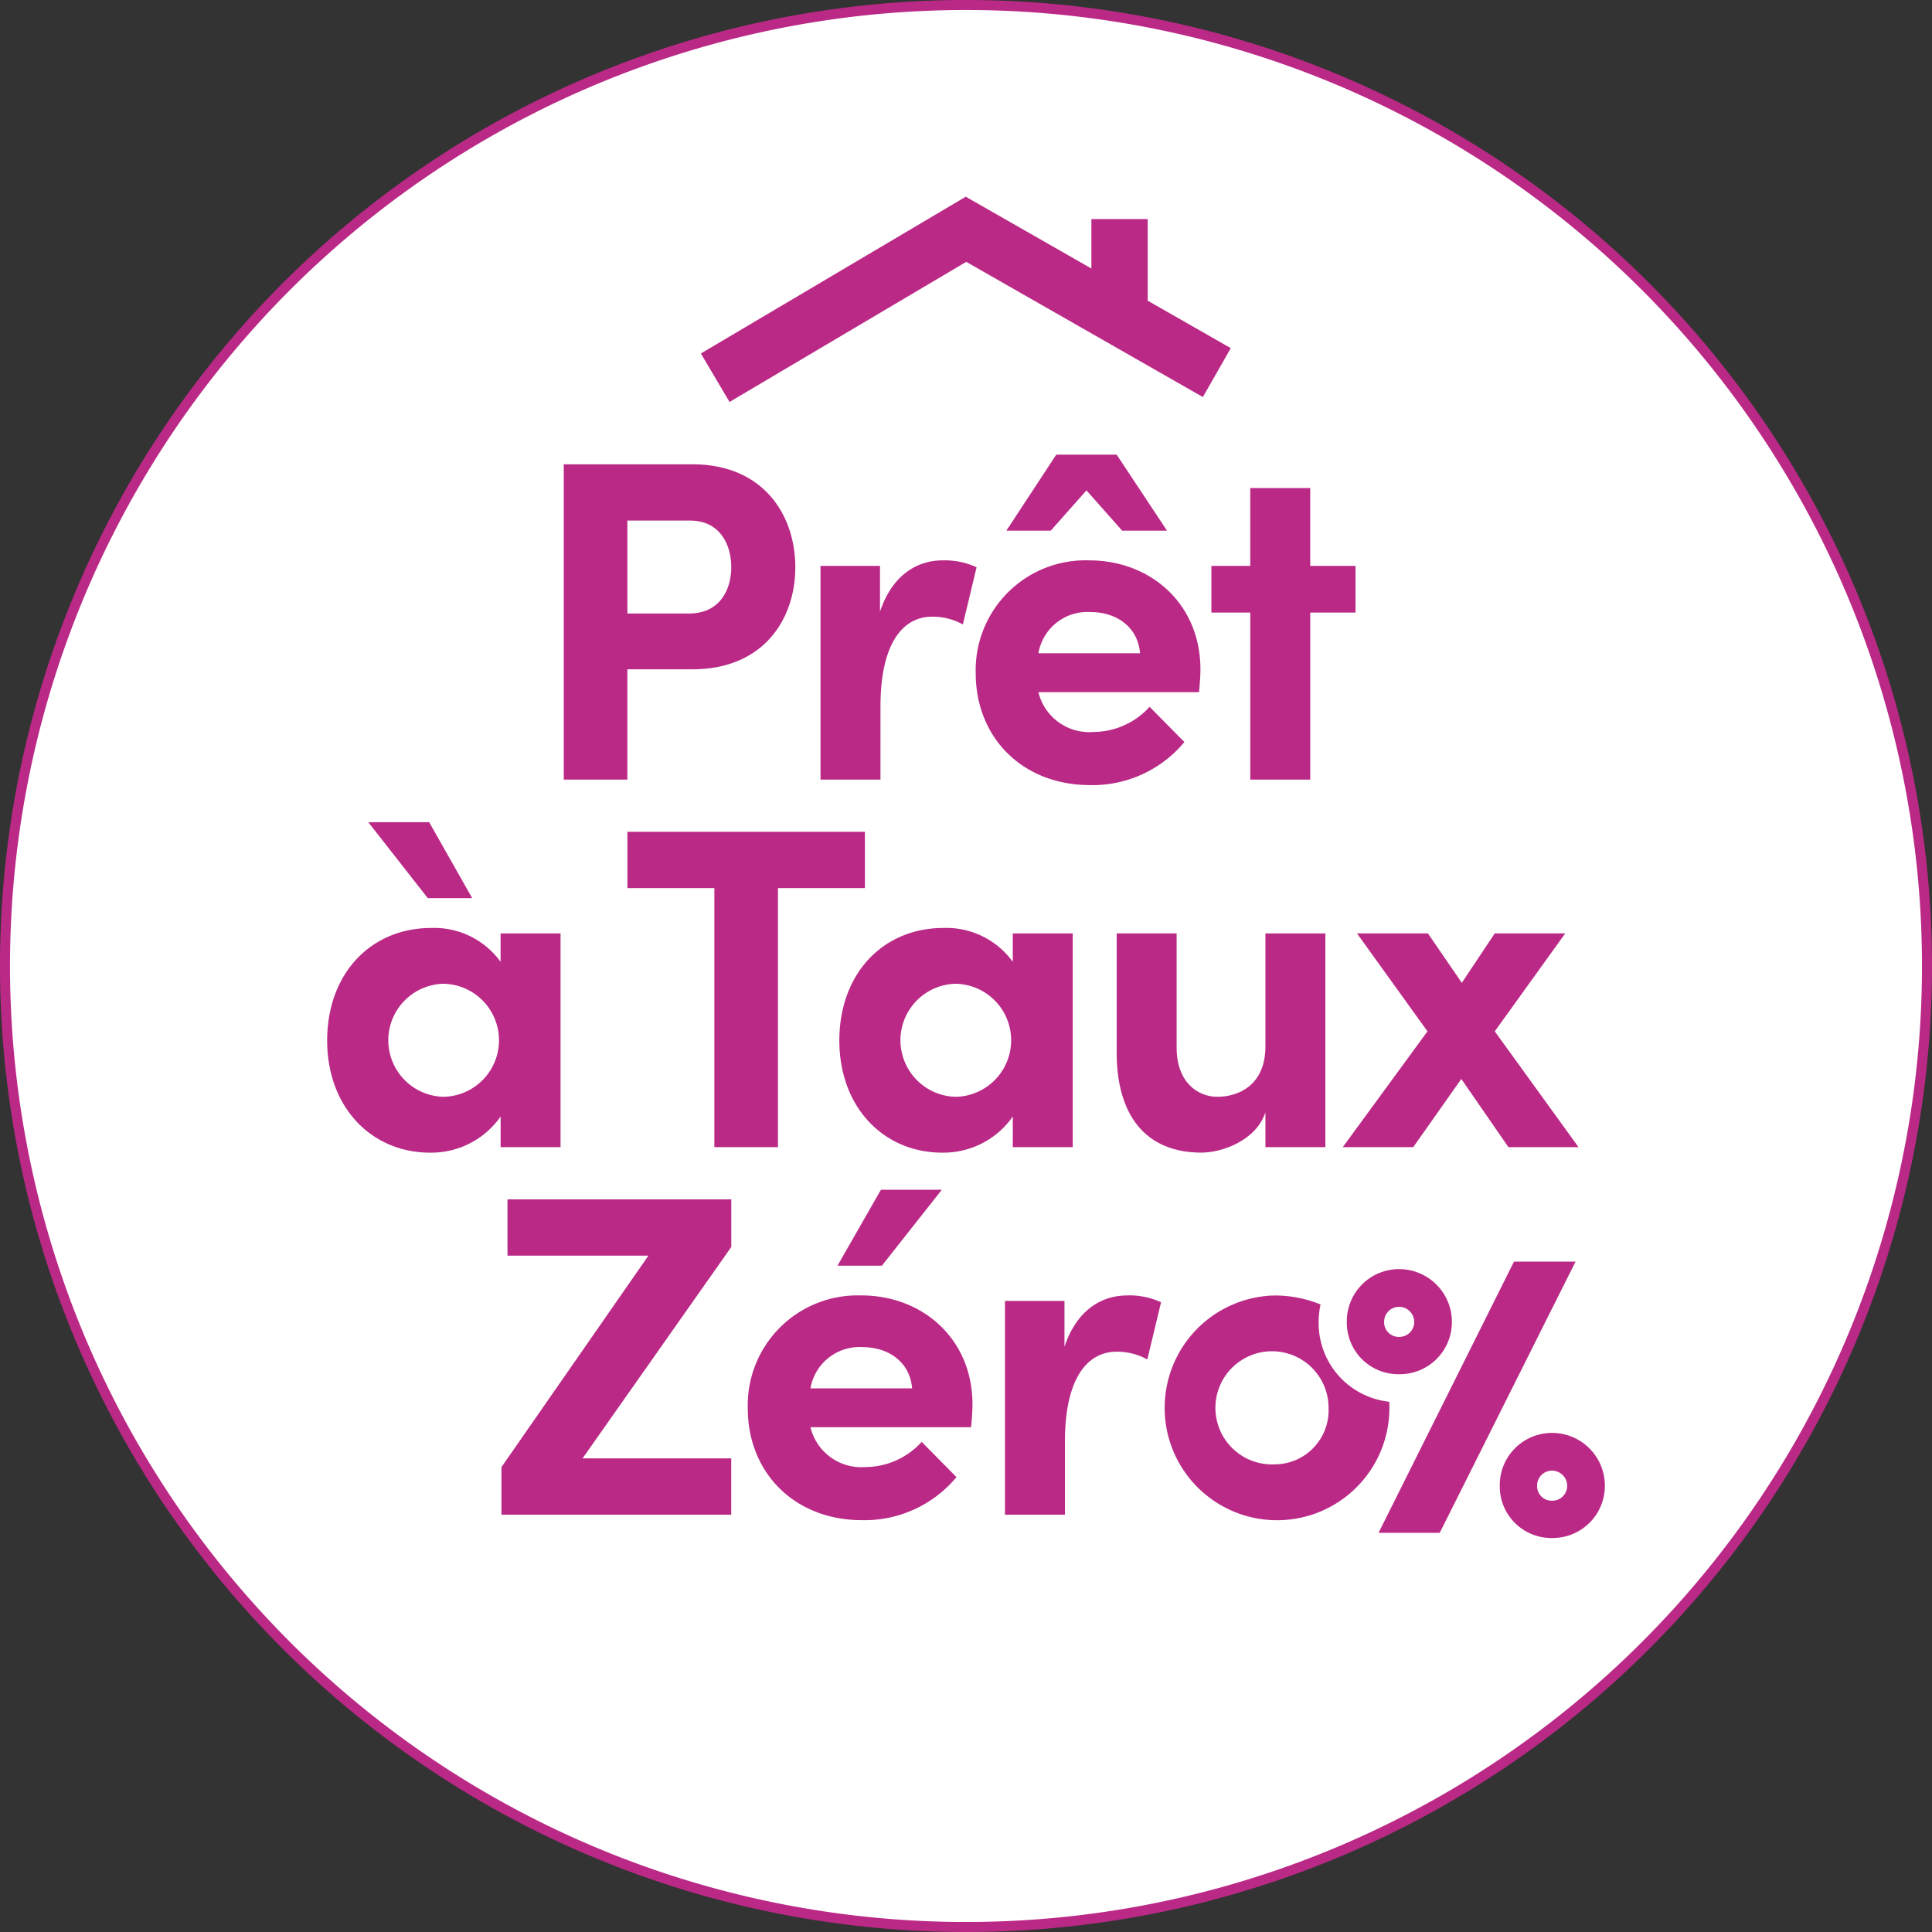
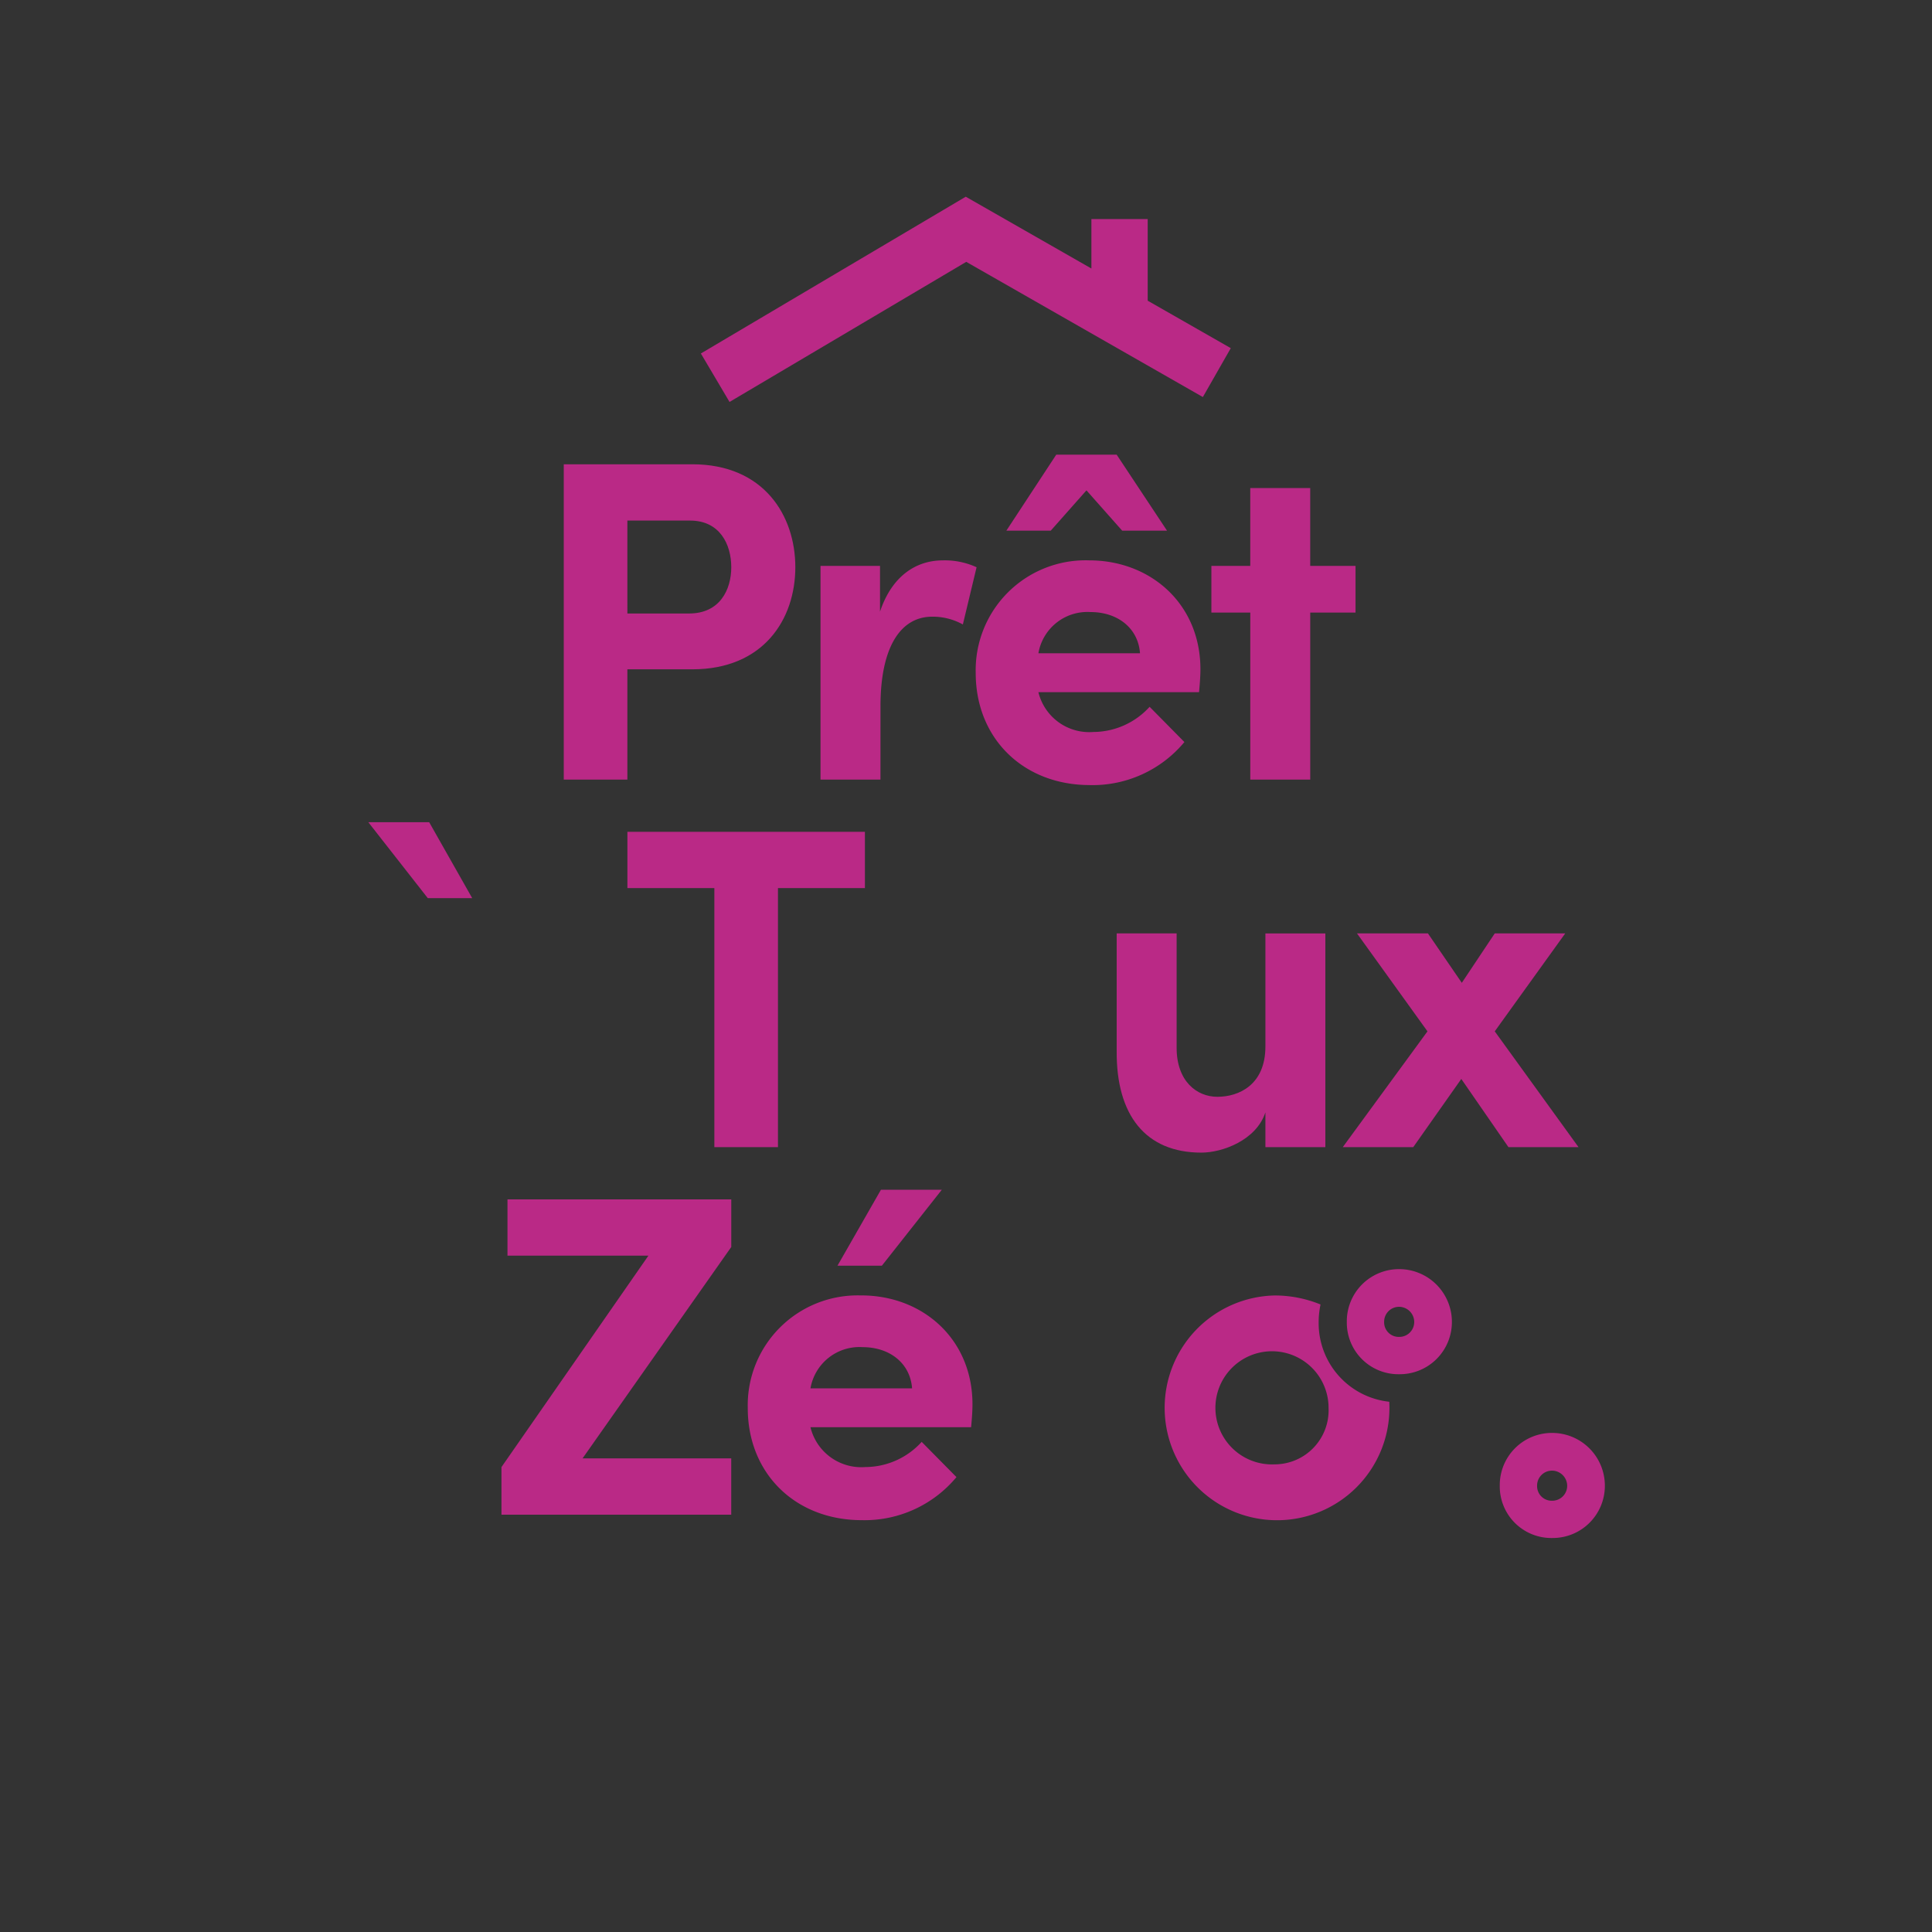
<svg xmlns="http://www.w3.org/2000/svg" width="193" height="193" viewBox="0 0 193 193">
  <rect x="0" y="0" width="193" height="193" fill="#333333" stroke="none" />
  <g id="icn_aide1" transform="translate(0.5 0.5)">
-     <path id="Tracé_9730" data-name="Tracé 9730" d="M192,96A96,96,0,1,1,96,0a96,96,0,0,1,96,96" fill="#fff" stroke="#ba2986" stroke-width="1" />
    <path id="Tracé_9731" data-name="Tracé 9731" d="M162.464,43.963,186.1,57.468l2.79-4.884-8.3-4.741V39.687h-5.624v4.942l-12.552-7.173L135.953,53.117l2.864,4.841Z" transform="translate(-66.439 -18.305)" fill="#ba2986" />
    <path id="Tracé_9732" data-name="Tracé 9732" d="M115.522,110.212h6.492c7.132,0,10.287-5.029,10.287-10.2S129.146,89.73,122.014,89.73H109.167v31.5h6.355Zm0-14.859h6.264c2.972,0,4.115,2.378,4.115,4.664,0,2.24-1.143,4.618-4.206,4.618h-6.172Z" transform="translate(-53.35 -43.85)" fill="#ba2986" />
    <path id="Tracé_9733" data-name="Tracé 9733" d="M165.322,123.092c0-6.081,2.1-8.961,5.166-8.961a6.211,6.211,0,0,1,3.063.777l1.371-5.715a7.6,7.6,0,0,0-3.383-.686c-2.652,0-5.075,1.554-6.264,5.121v-4.572h-5.944v21.351h5.989Z" transform="translate(-77.865 -53.027)" fill="#ba2986" />
    <path id="Tracé_9734" data-name="Tracé 9734" d="M207.206,95.442h4.481l-5.029-7.589h-6.035l-4.983,7.589h4.435l3.565-4.023Z" transform="translate(-95.607 -42.933)" fill="#ba2986" />
    <path id="Tracé_9735" data-name="Tracé 9735" d="M201.033,130.955a11.929,11.929,0,0,0,9.464-4.3l-3.475-3.521a7.624,7.624,0,0,1-5.623,2.515,5.224,5.224,0,0,1-5.486-3.977H211.96c.092-.96.138-1.691.138-2.286,0-6.538-4.984-10.881-11.11-10.881a10.976,10.976,0,0,0-11.338,11.247c0,6.584,4.8,11.2,11.384,11.2m.092-17.282c2.7,0,4.755,1.6,4.937,4.115H195.913a4.963,4.963,0,0,1,5.212-4.115" transform="translate(-92.68 -53.027)" fill="#ba2986" />
    <path id="Tracé_9736" data-name="Tracé 9736" d="M235.7,106.815h3.886V123.5h5.989V106.815H250.1v-4.663h-4.527V94.38h-5.989v7.772H235.7Z" transform="translate(-115.187 -46.123)" fill="#ba2986" />
    <path id="Tracé_9737" data-name="Tracé 9737" d="M81.362,167.248l-4.3-7.589h-6.08l5.943,7.589Z" transform="translate(-34.689 -78.024)" fill="#ba2986" />
-     <path id="Tracé_9738" data-name="Tracé 9738" d="M86.253,202.214V180.863H80.264V183.7a8.19,8.19,0,0,0-6.9-3.383c-6.126,0-10.424,4.618-10.424,11.247s4.389,11.2,10.287,11.2a8.451,8.451,0,0,0,7.041-3.612v3.063Zm-11.7-5.029a5.649,5.649,0,0,1-.046-11.293,5.647,5.647,0,0,1,.046,11.293" transform="translate(-30.757 -88.118)" fill="#ba2986" />
    <path id="Tracé_9739" data-name="Tracé 9739" d="M136.64,193.037V167.16h8.687v-5.623H121.6v5.623h8.687v25.877Z" transform="translate(-59.425 -78.942)" fill="#ba2986" />
-     <path id="Tracé_9740" data-name="Tracé 9740" d="M180.329,202.214h5.989V180.863h-5.989V183.7a8.19,8.19,0,0,0-6.9-3.383c-6.126,0-10.424,4.618-10.424,11.247s4.389,11.2,10.287,11.2a8.451,8.451,0,0,0,7.041-3.612Zm-5.715-5.029a5.649,5.649,0,0,1-.046-11.293,5.647,5.647,0,0,1,.046,11.293" transform="translate(-79.657 -88.118)" fill="#ba2986" />
    <path id="Tracé_9741" data-name="Tracé 9741" d="M238.04,202.739V181.388h-5.989V192.68c0,3.84-2.652,5.029-4.8,5.029-2.057,0-4.069-1.554-4.069-4.892v-11.43h-5.988v11.75c-.046,6.4,2.88,10.149,8.458,10.149,2.1,0,5.486-1.234,6.4-4.023v3.475Z" transform="translate(-106.141 -88.643)" fill="#ba2986" />
    <path id="Tracé_9742" data-name="Tracé 9742" d="M261.366,202.738h7.041l4.8-6.812,4.709,6.812h7l-8.367-11.567,7.04-9.784h-7.04l-3.292,4.937-3.383-4.937h-7.087l7.041,9.784Z" transform="translate(-127.728 -88.643)" fill="#ba2986" />
    <path id="Tracé_9743" data-name="Tracé 9743" d="M97.6,238.966h14.081L97,260.088v4.754h22.952v-5.623H105.1L119.957,238.1v-4.755H97.6Z" transform="translate(-47.405 -114.032)" fill="#ba2986" />
    <path id="Tracé_9744" data-name="Tracé 9744" d="M156.454,252.12a10.975,10.975,0,0,0-11.338,11.247c0,6.584,4.8,11.2,11.384,11.2a11.929,11.929,0,0,0,9.464-4.3l-3.475-3.52a7.626,7.626,0,0,1-5.623,2.515,5.224,5.224,0,0,1-5.486-3.978h16.047c.091-.96.137-1.692.137-2.287,0-6.538-4.983-10.881-11.11-10.881M151.38,261.4a4.962,4.962,0,0,1,5.212-4.115c2.7,0,4.755,1.6,4.938,4.115Z" transform="translate(-70.917 -123.209)" fill="#ba2986" />
    <path id="Tracé_9745" data-name="Tracé 9745" d="M173.066,231.465h-6.081l-4.343,7.589h4.435Z" transform="translate(-79.481 -113.115)" fill="#ba2986" />
-     <path id="Tracé_9746" data-name="Tracé 9746" d="M207.579,252.12c-2.652,0-5.075,1.554-6.264,5.121v-4.573h-5.943v21.351h5.989V266.7c0-6.08,2.1-8.961,5.166-8.961a6.218,6.218,0,0,1,3.064.777l1.371-5.715a7.6,7.6,0,0,0-3.383-.686" transform="translate(-95.477 -123.209)" fill="#ba2986" />
    <path id="Tracé_9747" data-name="Tracé 9747" d="M248.533,262.739a7.892,7.892,0,0,1-7.055-7.969,8.323,8.323,0,0,1,.188-1.747,12.074,12.074,0,0,0-4.594-.9,11.227,11.227,0,1,0,11.475,11.247q0-.318-.015-.628m-11.46,6.251a5.652,5.652,0,1,1,5.395-5.623,5.4,5.4,0,0,1-5.395,5.623" transform="translate(-110.248 -123.209)" fill="#ba2986" />
-     <path id="Tracé_9748" data-name="Tracé 9748" d="M281.886,245.516l-13.525,27.089h6.111l13.565-27.089Z" transform="translate(-131.146 -119.982)" fill="#ba2986" />
    <path id="Tracé_9749" data-name="Tracé 9749" d="M262.155,252.247a5.153,5.153,0,0,0,5.229,5.229,5.211,5.211,0,0,0,5.268-5.229,5.269,5.269,0,0,0-5.268-5.269,5.211,5.211,0,0,0-5.229,5.269m6.734,0a1.488,1.488,0,0,1-1.505,1.5,1.456,1.456,0,0,1-1.5-1.5,1.488,1.488,0,0,1,1.5-1.505,1.522,1.522,0,0,1,1.505,1.505" transform="translate(-128.113 -120.696)" fill="#ba2986" />
    <path id="Tracé_9750" data-name="Tracé 9750" d="M297.269,278.979a5.211,5.211,0,0,0-5.229,5.268,5.153,5.153,0,0,0,5.229,5.229,5.21,5.21,0,0,0,5.269-5.229,5.269,5.269,0,0,0-5.269-5.268m0,6.773a1.456,1.456,0,0,1-1.5-1.5,1.488,1.488,0,0,1,1.5-1.505,1.522,1.522,0,0,1,1.505,1.505,1.488,1.488,0,0,1-1.505,1.5" transform="translate(-142.718 -136.335)" fill="#ba2986" />
  </g>
</svg>